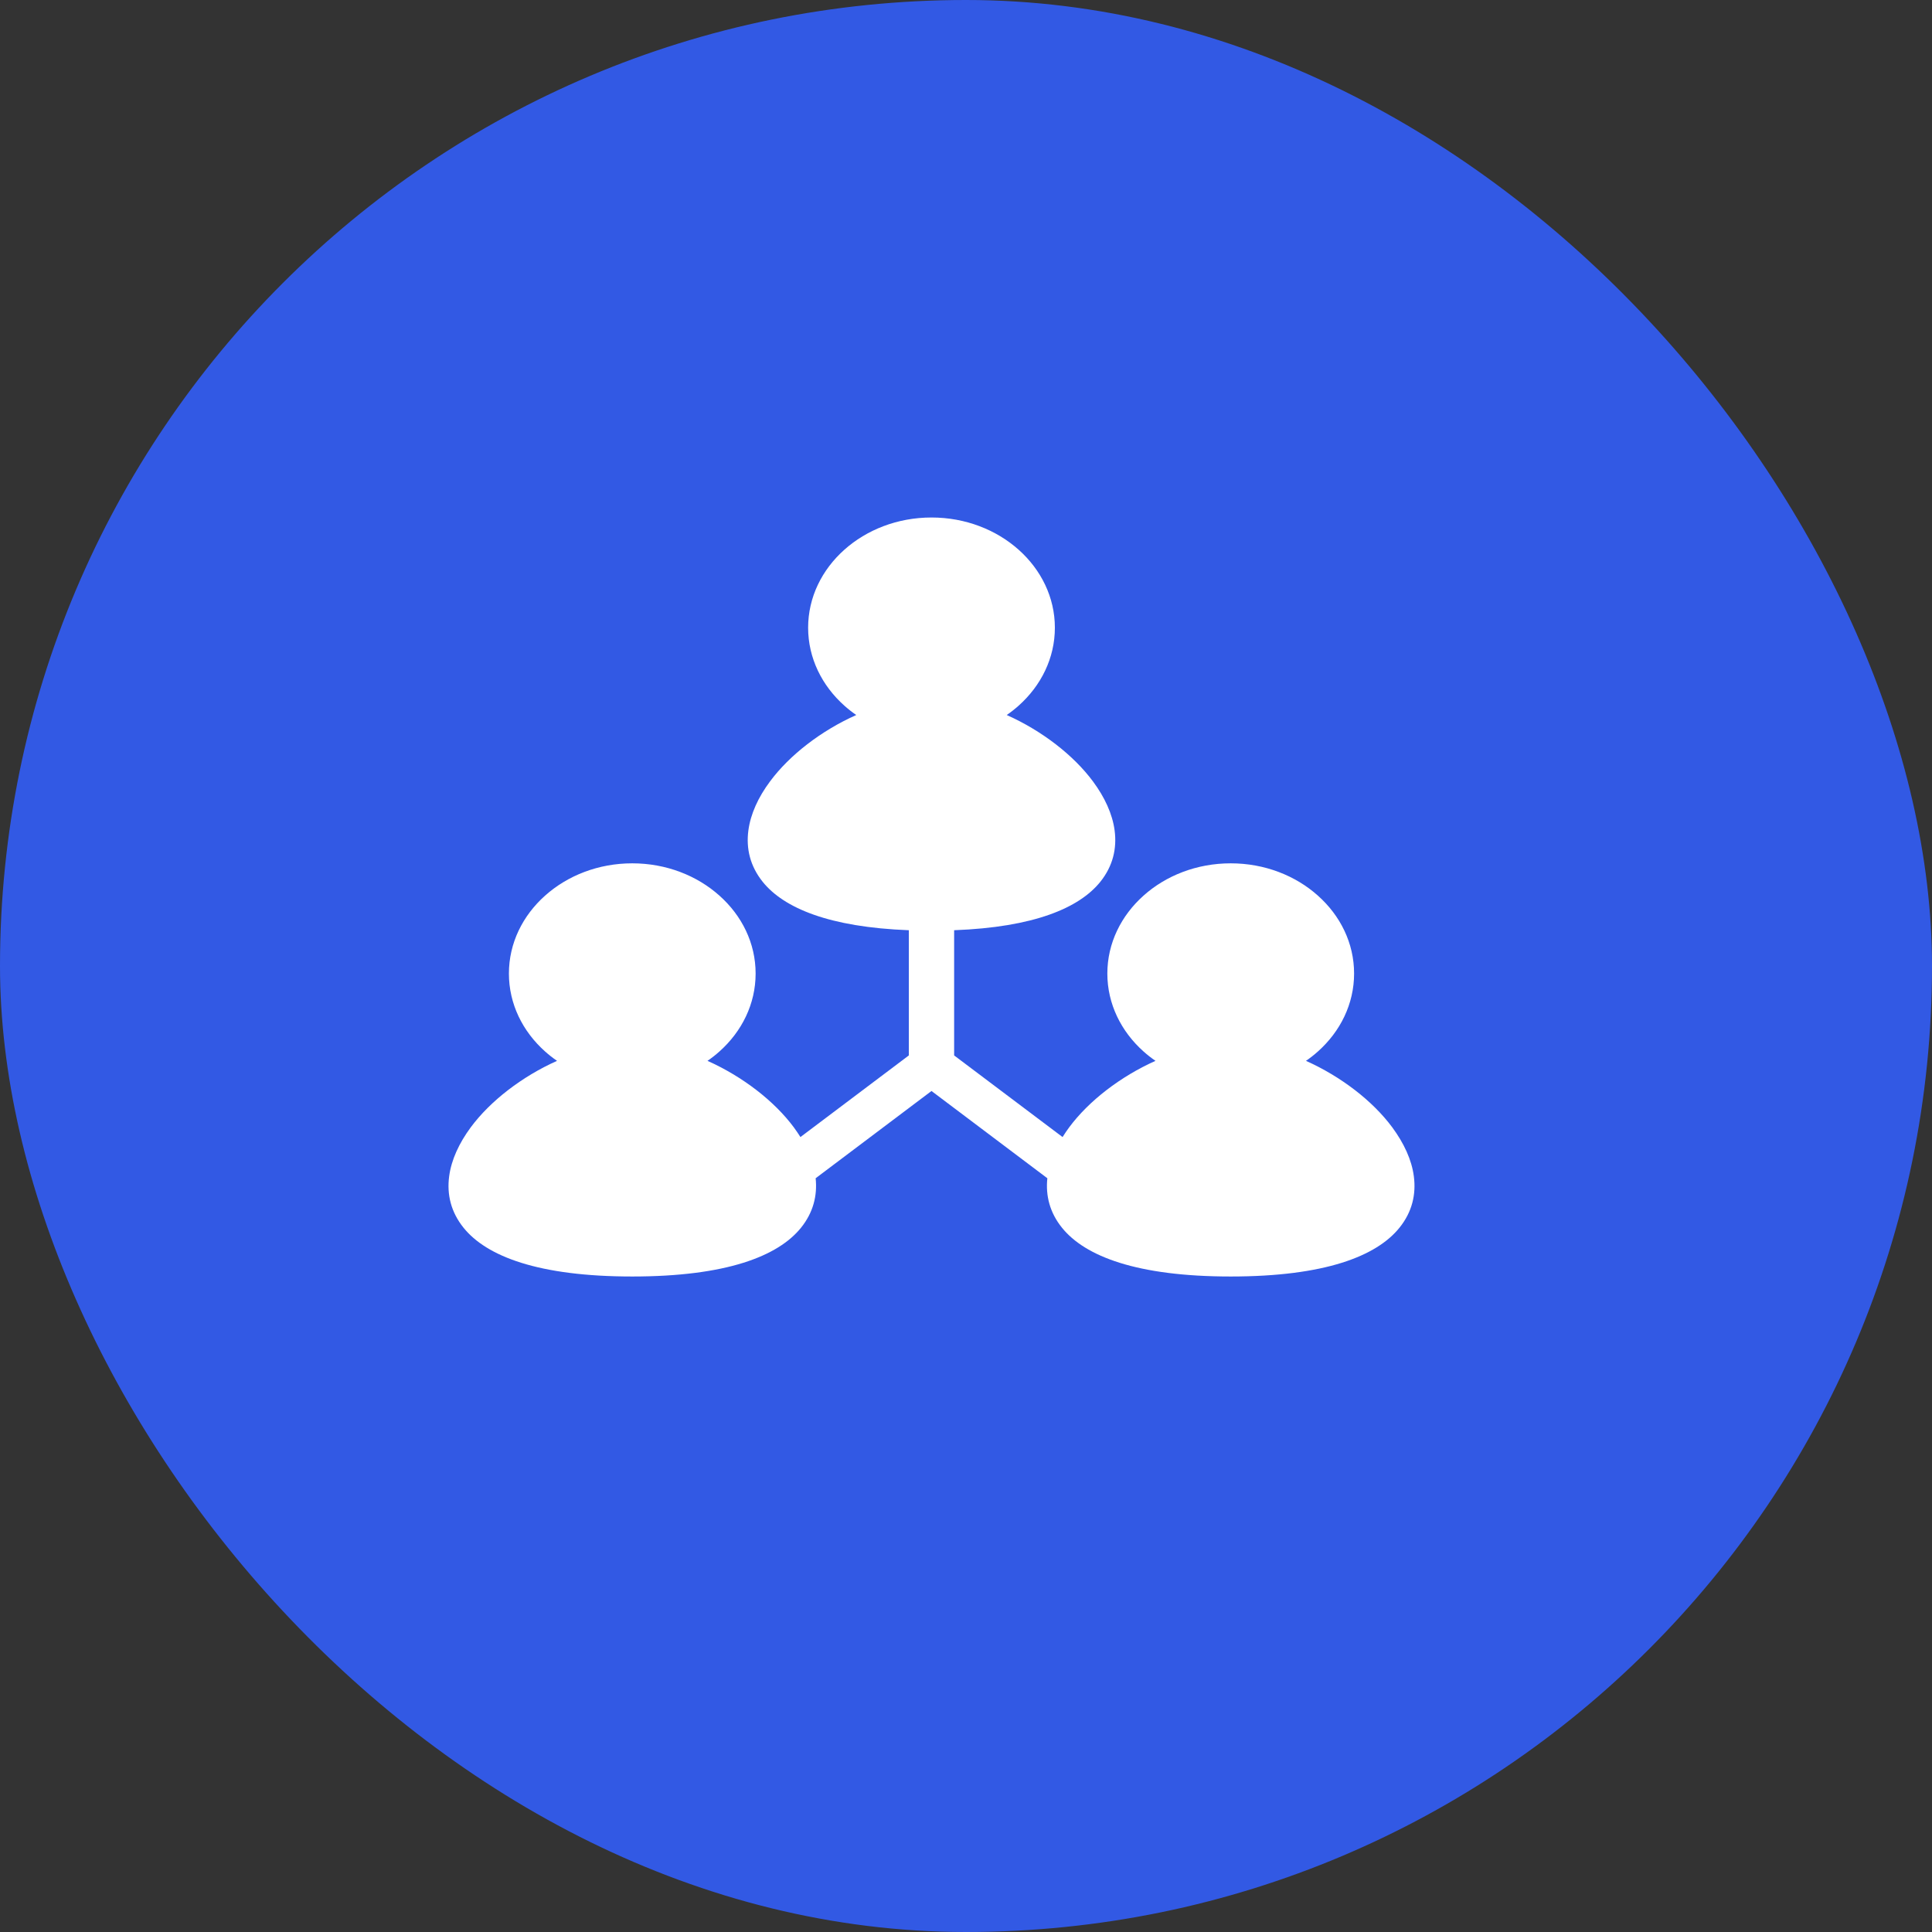
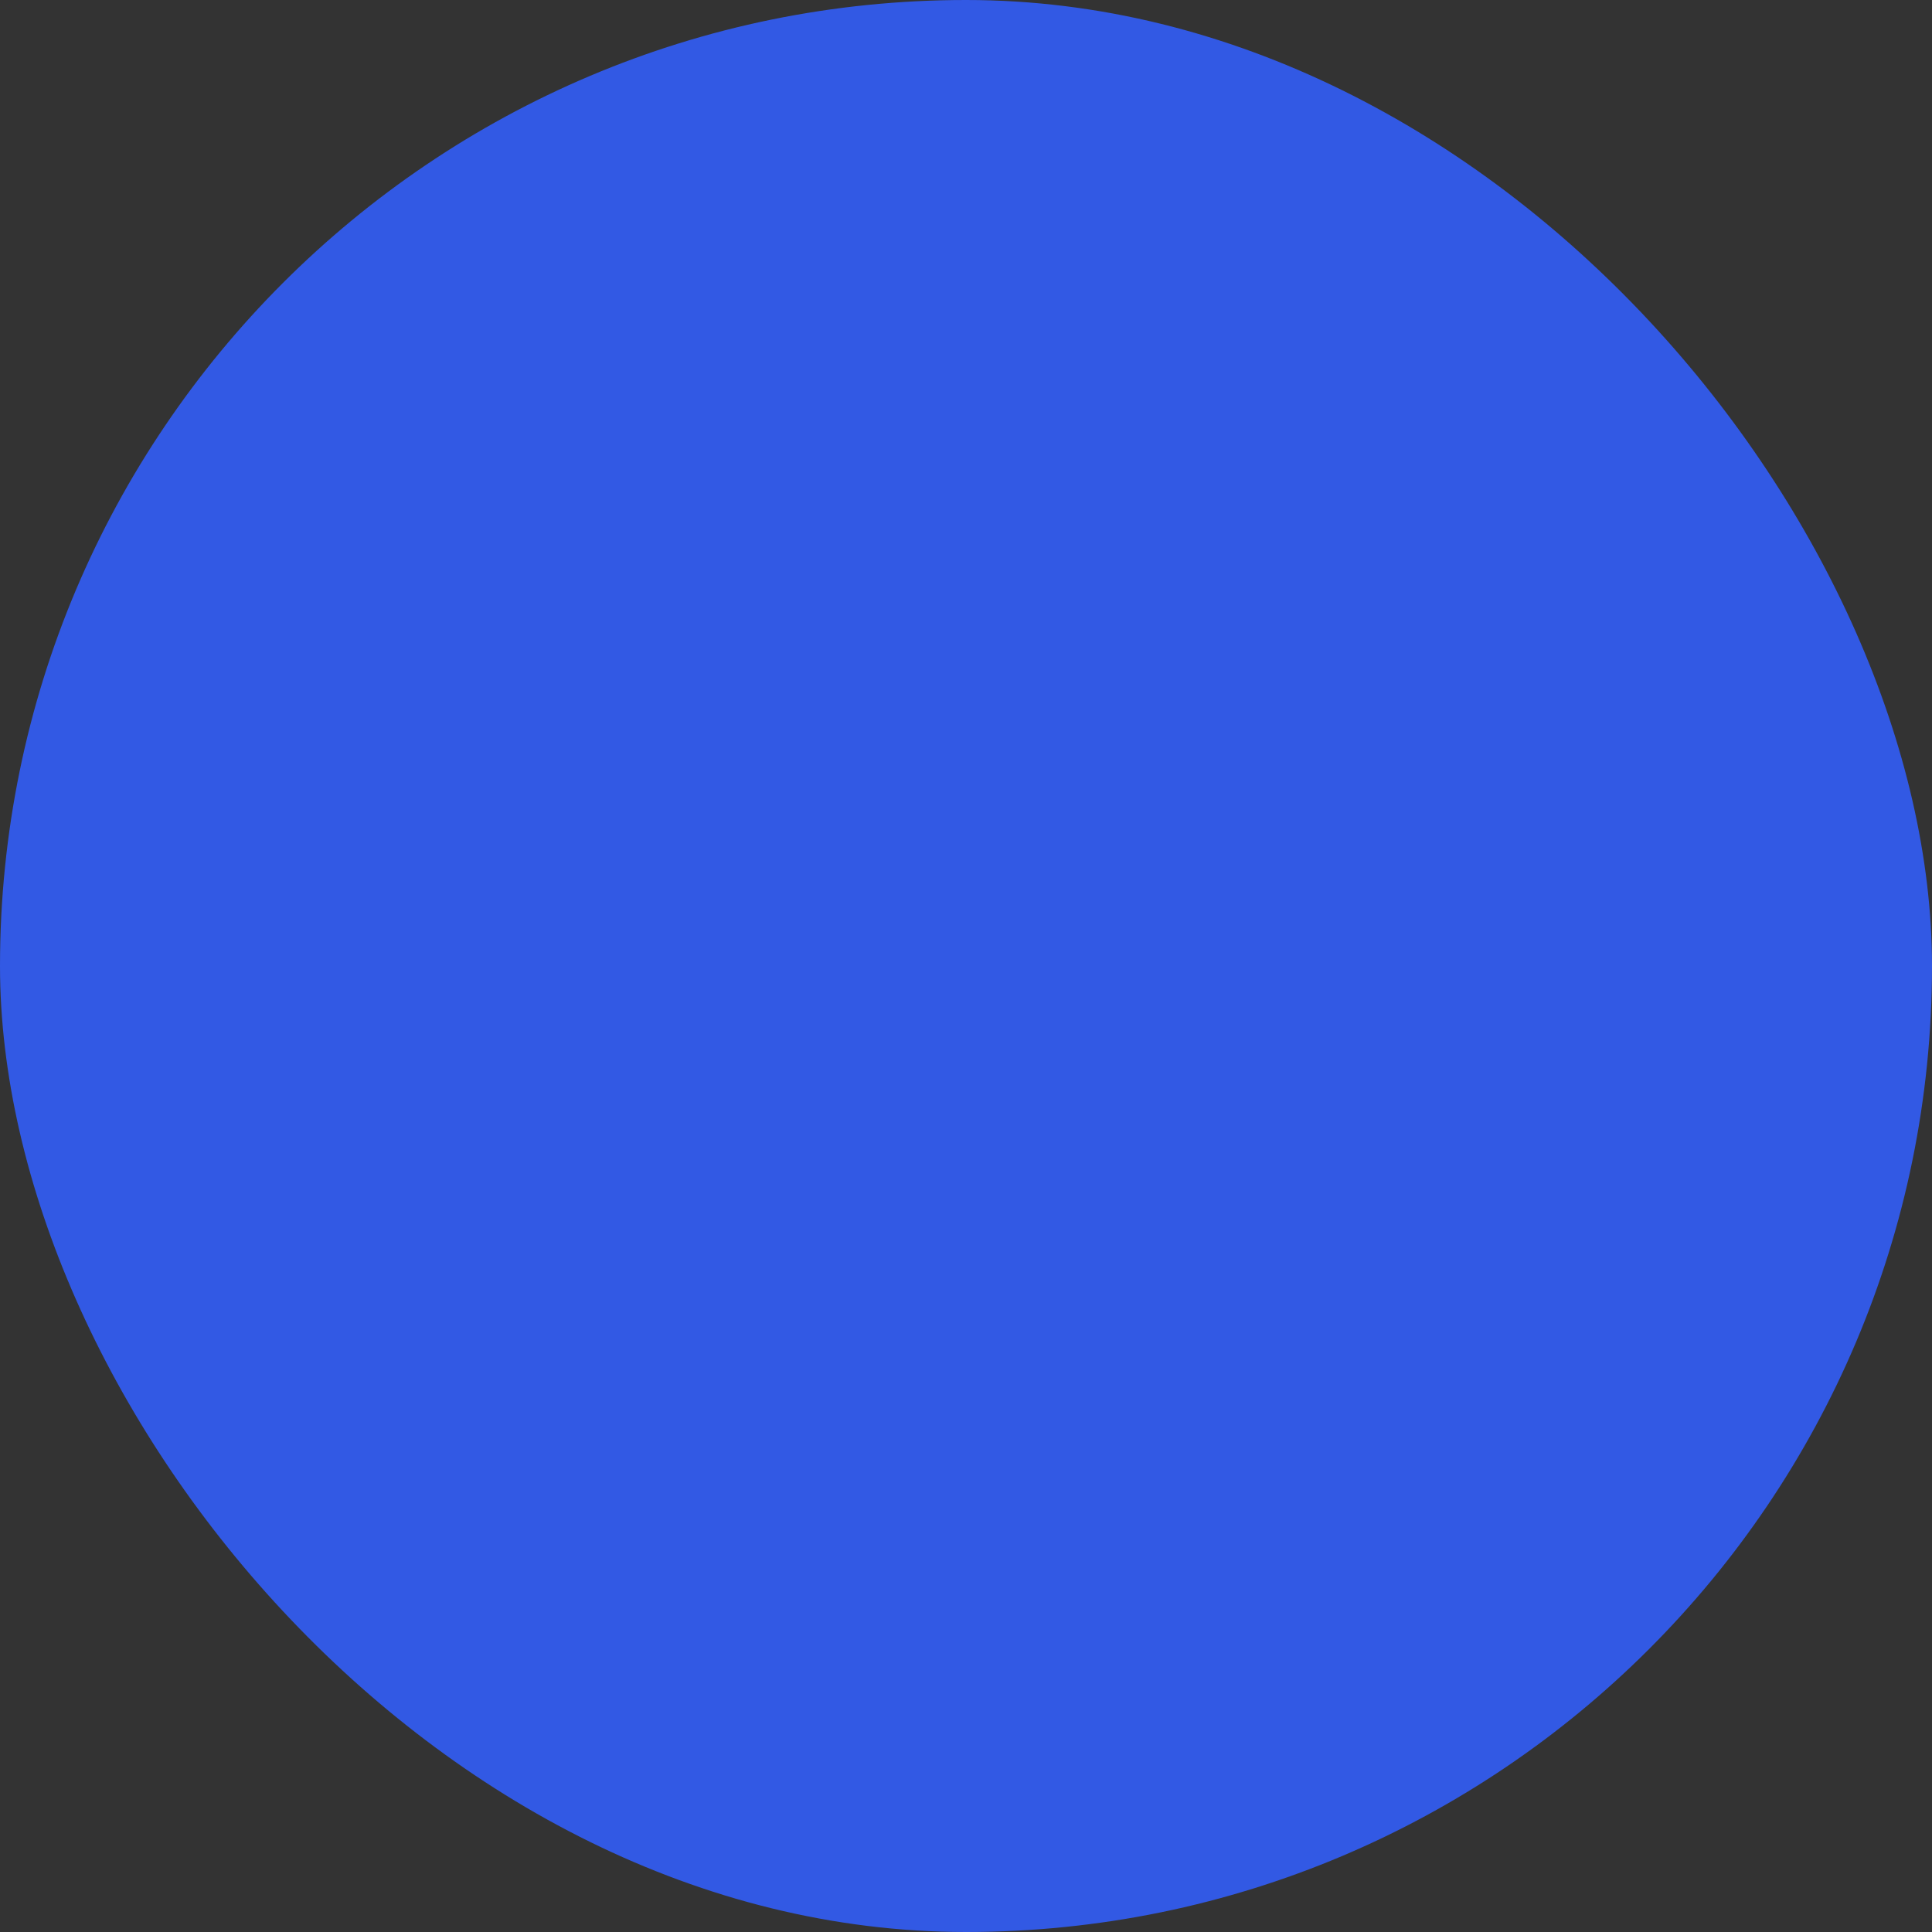
<svg xmlns="http://www.w3.org/2000/svg" width="56" height="56" viewBox="0 0 56 56" fill="none">
  <rect x="0" y="0" width="56" height="56" fill="#333333" stroke="none" />
  <rect width="56" height="56" rx="28" fill="#3259E4" />
-   <path d="M16.146 30.749C16.023 30.665 15.907 30.574 15.799 30.477C15.151 29.899 14.751 29.101 14.751 28.219C14.751 27.337 15.151 26.539 15.799 25.961C16.446 25.382 17.339 25.024 18.326 25.024C19.314 25.024 20.207 25.382 20.854 25.961C21.502 26.538 21.902 27.336 21.902 28.219C21.902 29.101 21.502 29.899 20.854 30.477C20.745 30.575 20.63 30.665 20.507 30.749C21.522 31.203 22.44 31.91 23.009 32.676C23.077 32.769 23.141 32.863 23.201 32.958L26.343 30.592V26.963C24.032 26.875 22.718 26.319 22.108 25.561C21.743 25.106 21.622 24.596 21.692 24.071C21.755 23.594 21.978 23.109 22.318 22.652C22.886 21.885 23.804 21.178 24.819 20.725C24.696 20.641 24.58 20.549 24.472 20.452C23.825 19.874 23.424 19.076 23.424 18.194C23.424 17.312 23.825 16.514 24.472 15.936C25.119 15.358 26.012 15 27 15C27.988 15 28.88 15.358 29.528 15.936C30.175 16.514 30.576 17.313 30.576 18.194C30.576 19.077 30.175 19.874 29.528 20.452C29.418 20.55 29.303 20.641 29.181 20.725C30.195 21.178 31.114 21.885 31.682 22.652C32.02 23.108 32.245 23.594 32.308 24.071C32.377 24.596 32.258 25.106 31.892 25.561C31.281 26.319 29.969 26.876 27.656 26.963V30.592L30.799 32.958C30.858 32.864 30.922 32.77 30.991 32.676C31.559 31.91 32.478 31.203 33.492 30.749C33.37 30.665 33.253 30.574 33.145 30.477C32.498 29.899 32.097 29.101 32.097 28.219C32.097 27.337 32.498 26.539 33.145 25.961C33.791 25.382 34.685 25.024 35.673 25.024C36.661 25.024 37.554 25.382 38.201 25.961C38.849 26.539 39.249 27.336 39.249 28.219C39.249 29.101 38.849 29.899 38.201 30.477C38.092 30.575 37.977 30.665 37.854 30.749C38.868 31.203 39.788 31.91 40.355 32.676C40.693 33.134 40.919 33.618 40.981 34.096C41.05 34.62 40.931 35.131 40.565 35.585C39.9 36.413 38.396 37 35.673 37C32.951 37 31.448 36.414 30.781 35.585C30.429 35.148 30.304 34.656 30.358 34.152L27 31.623L23.642 34.152C23.695 34.657 23.571 35.147 23.219 35.585C22.553 36.413 21.05 37 18.327 37C15.605 37 14.101 36.414 13.435 35.585C13.07 35.131 12.949 34.62 13.019 34.096C13.082 33.618 13.307 33.134 13.645 32.676C14.213 31.91 15.131 31.203 16.146 30.749H16.146Z" fill="white" />
</svg>